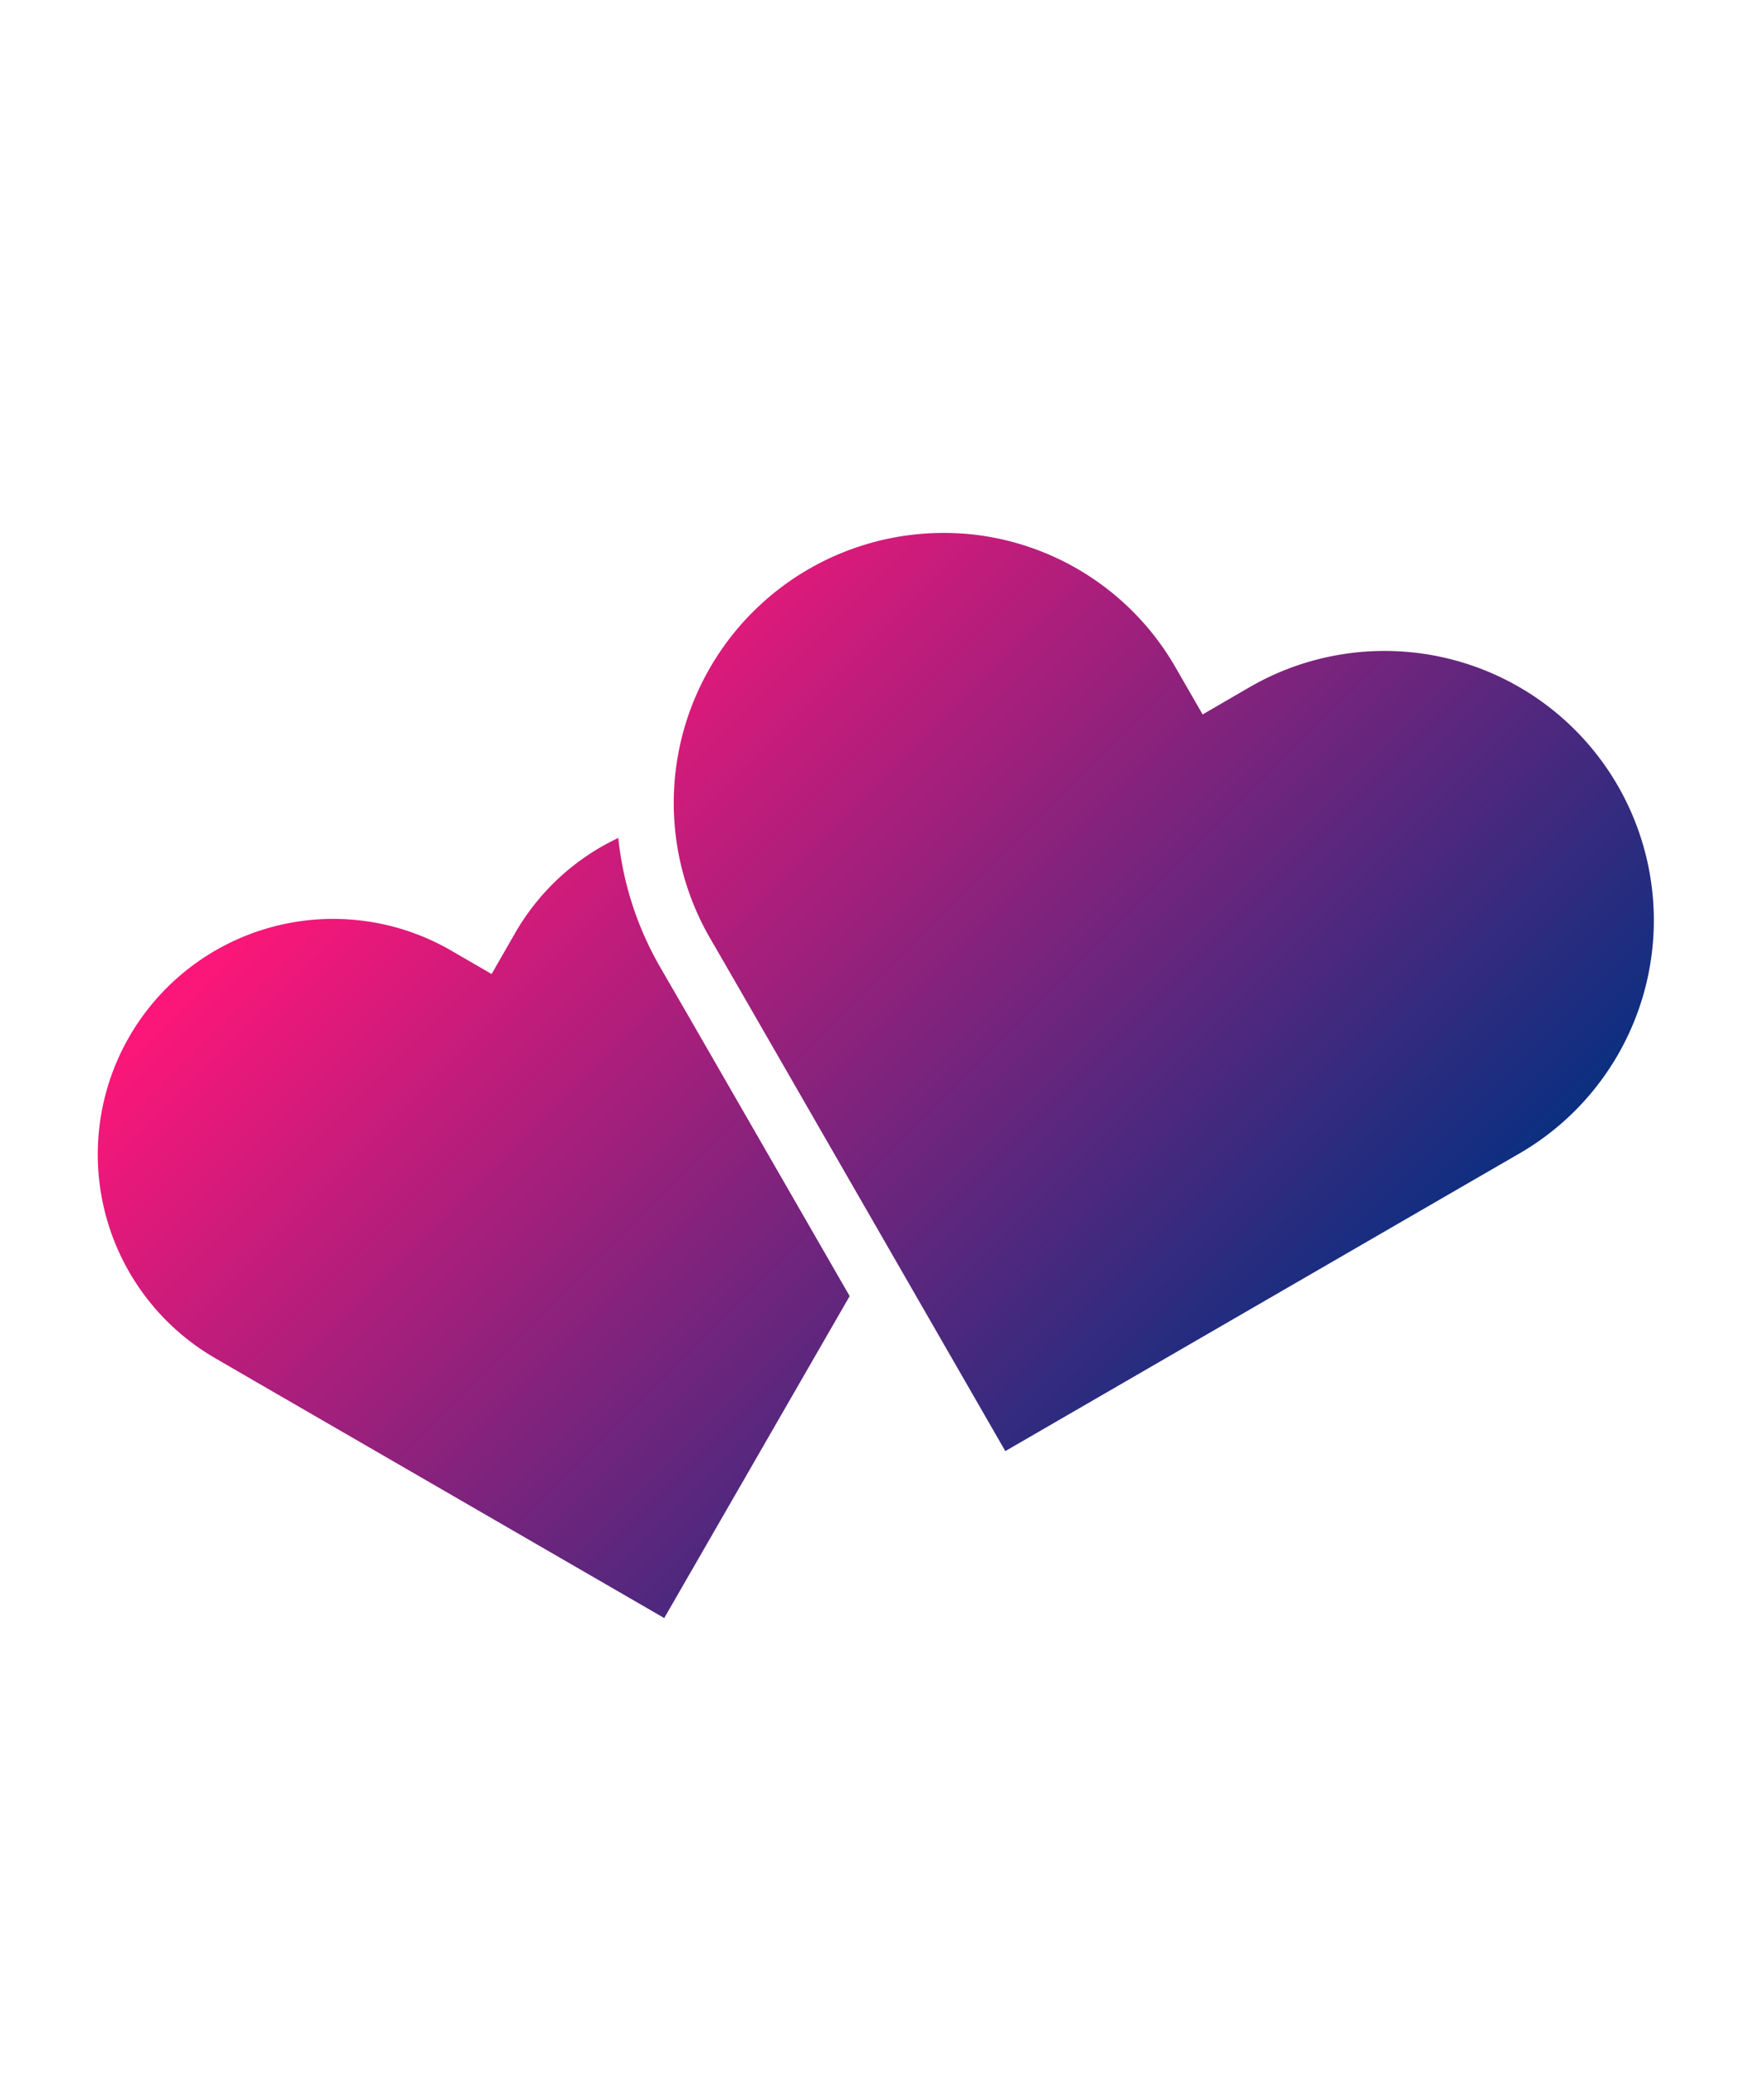
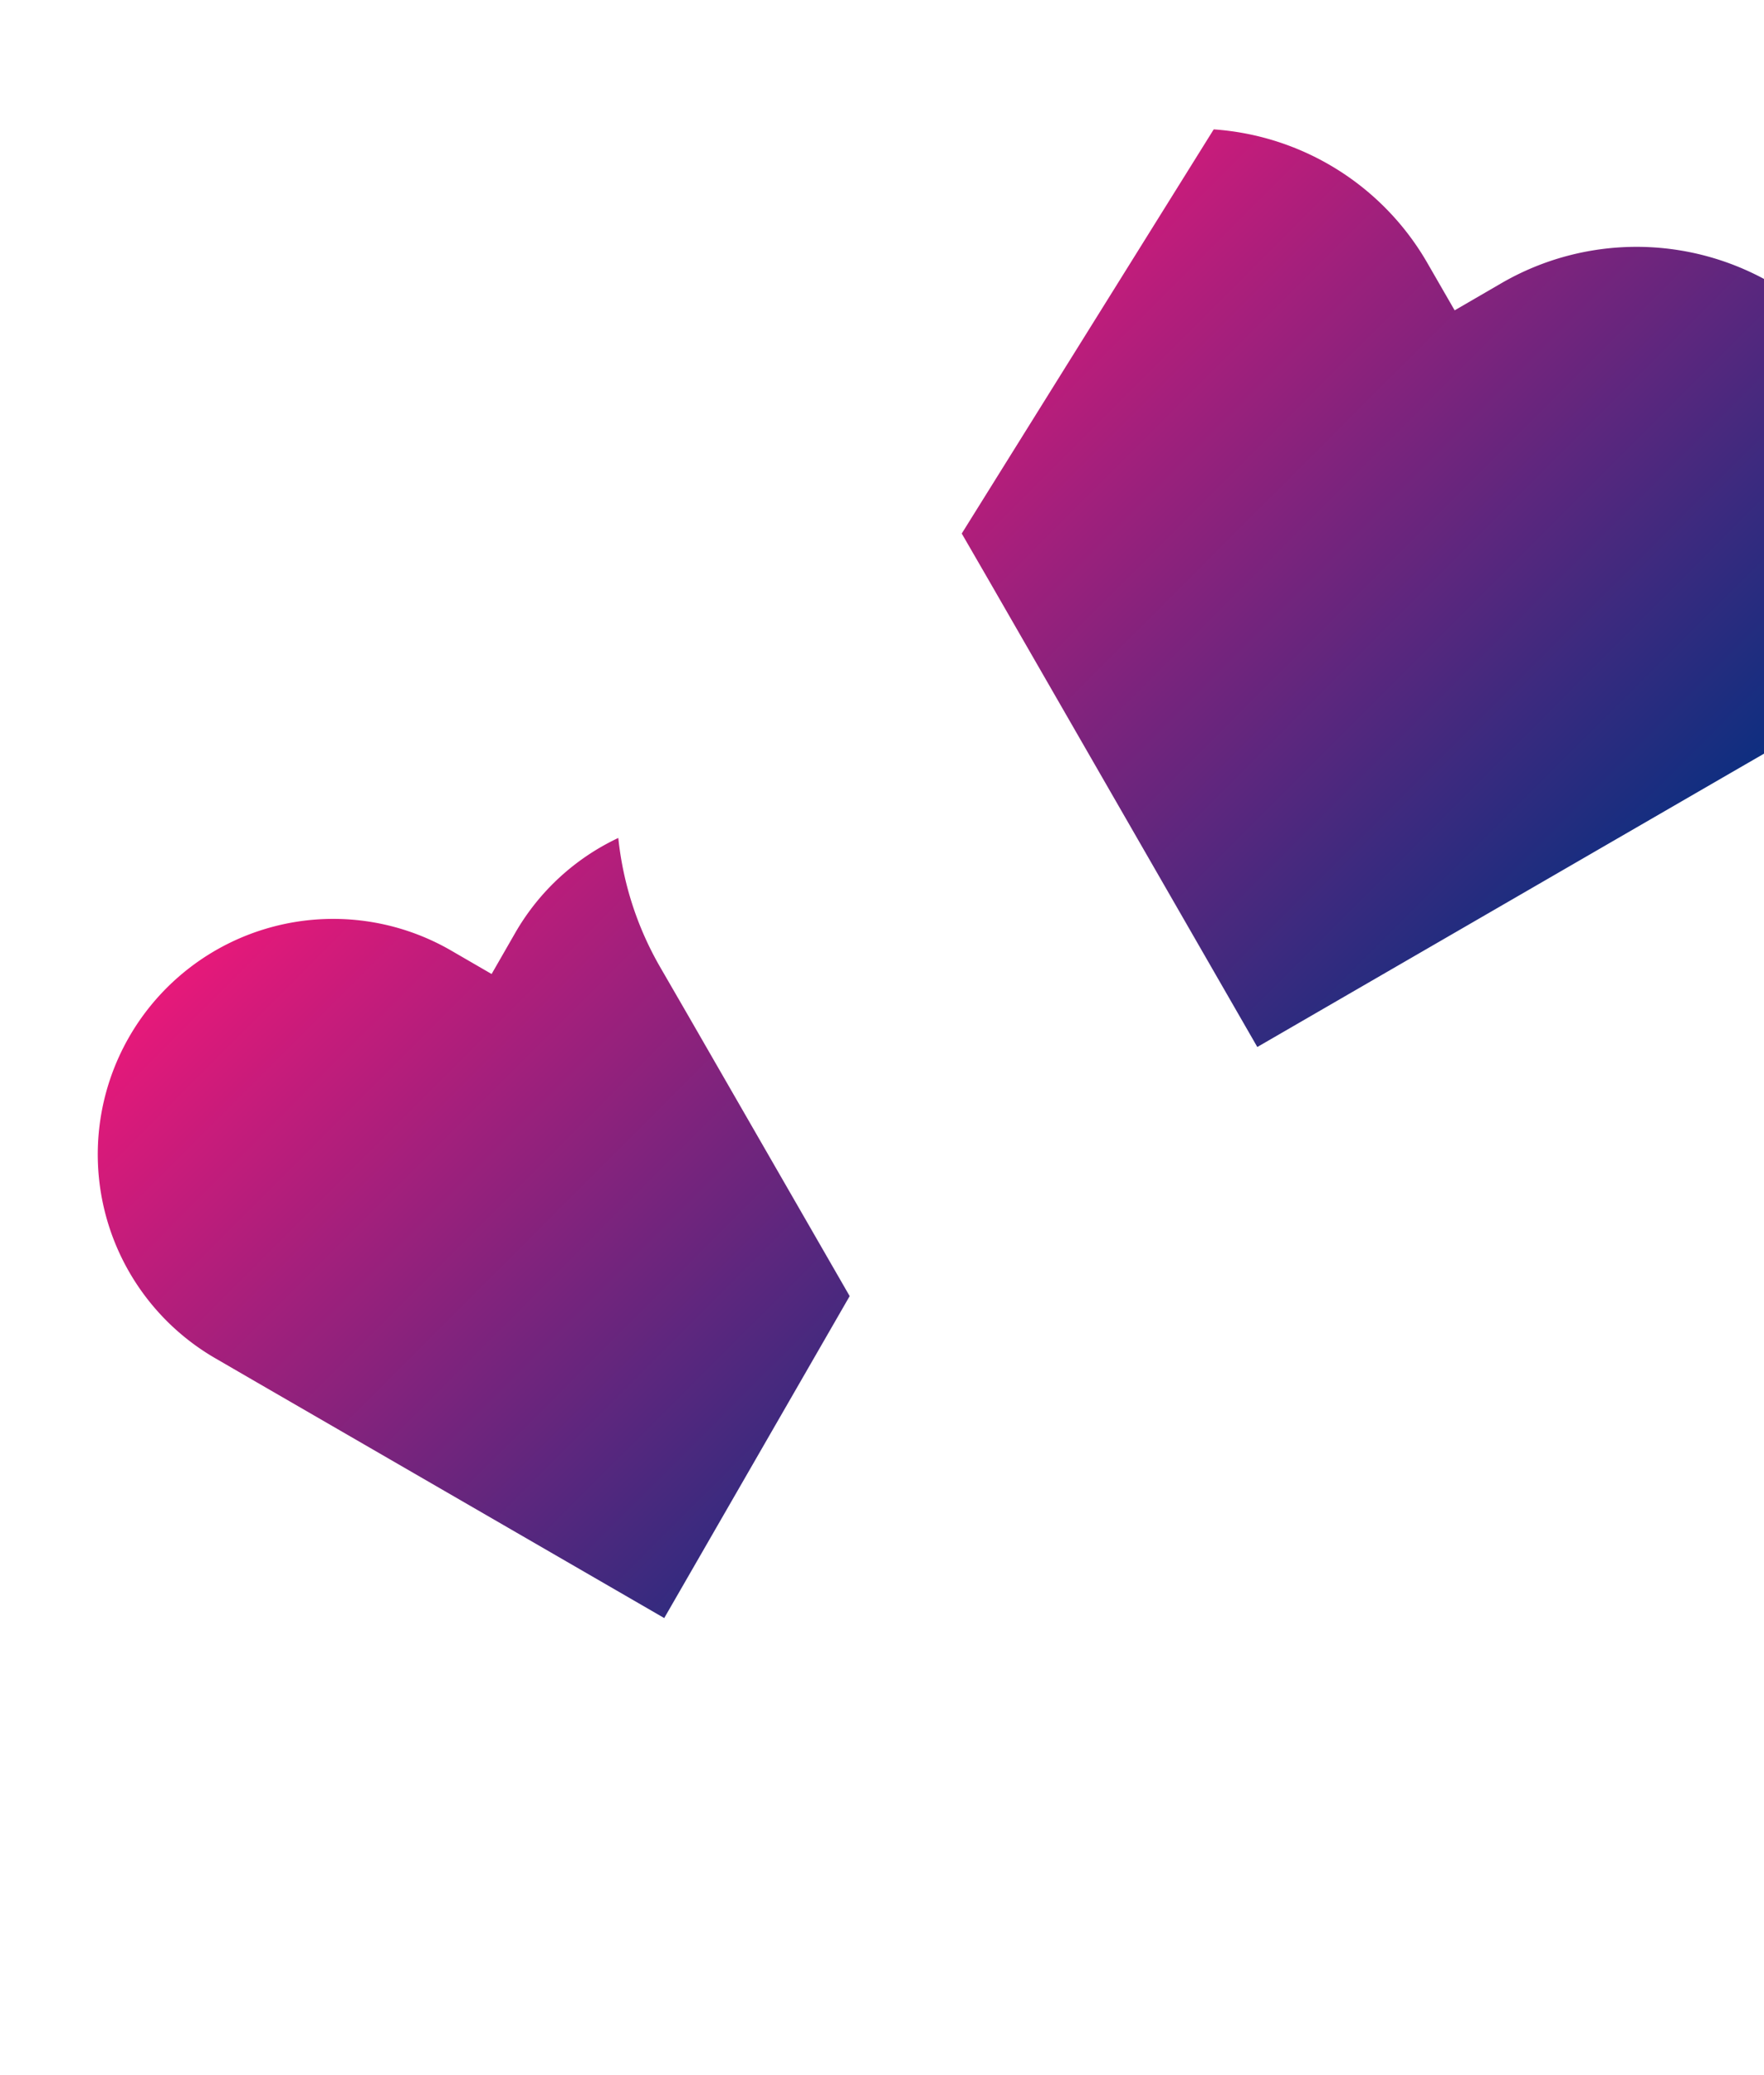
<svg xmlns="http://www.w3.org/2000/svg" viewBox="0 0 200.838 200.9" width="100" height="117.6">
  <defs>
    <linearGradient id="a" x1=".5" x2=".5" y2="1" gradientUnits="objectBoundingBox">
      <stop offset="0" stop-color="#ff1679" />
      <stop offset="1" stop-color="#0b2f80" />
    </linearGradient>
  </defs>
-   <path fill="url(#a)" fill-rule="evenodd" d="M143.1 1054.313a30.733 30.733 0 0 0-52.812 12.236l-1.58 5.912-15.952 59.211 59.231 15.8 5.934 1.587a30.663 30.663 0 1 0 15.939-59.218l-5.927-1.573 1.593-5.927a30.494 30.494 0 0 0-6.425-28.035Zm-52.15-3.147a26.588 26.588 0 0 0-15.971-.65l-5.18 1.4-1.383-5.193a26.808 26.808 0 1 0-51.776 13.926l1.377 5.179 13.841 51.822 40.842-10.983 9.664-35.9 1.58-5.913a37.011 37.011 0 0 1 7-13.683Z" transform="rotate(-45 -1094.36 589.26)" />
+   <path fill="url(#a)" fill-rule="evenodd" d="M143.1 1054.313l-1.58 5.912-15.952 59.211 59.231 15.8 5.934 1.587a30.663 30.663 0 1 0 15.939-59.218l-5.927-1.573 1.593-5.927a30.494 30.494 0 0 0-6.425-28.035Zm-52.15-3.147a26.588 26.588 0 0 0-15.971-.65l-5.18 1.4-1.383-5.193a26.808 26.808 0 1 0-51.776 13.926l1.377 5.179 13.841 51.822 40.842-10.983 9.664-35.9 1.58-5.913a37.011 37.011 0 0 1 7-13.683Z" transform="rotate(-45 -1094.36 589.26)" />
</svg>